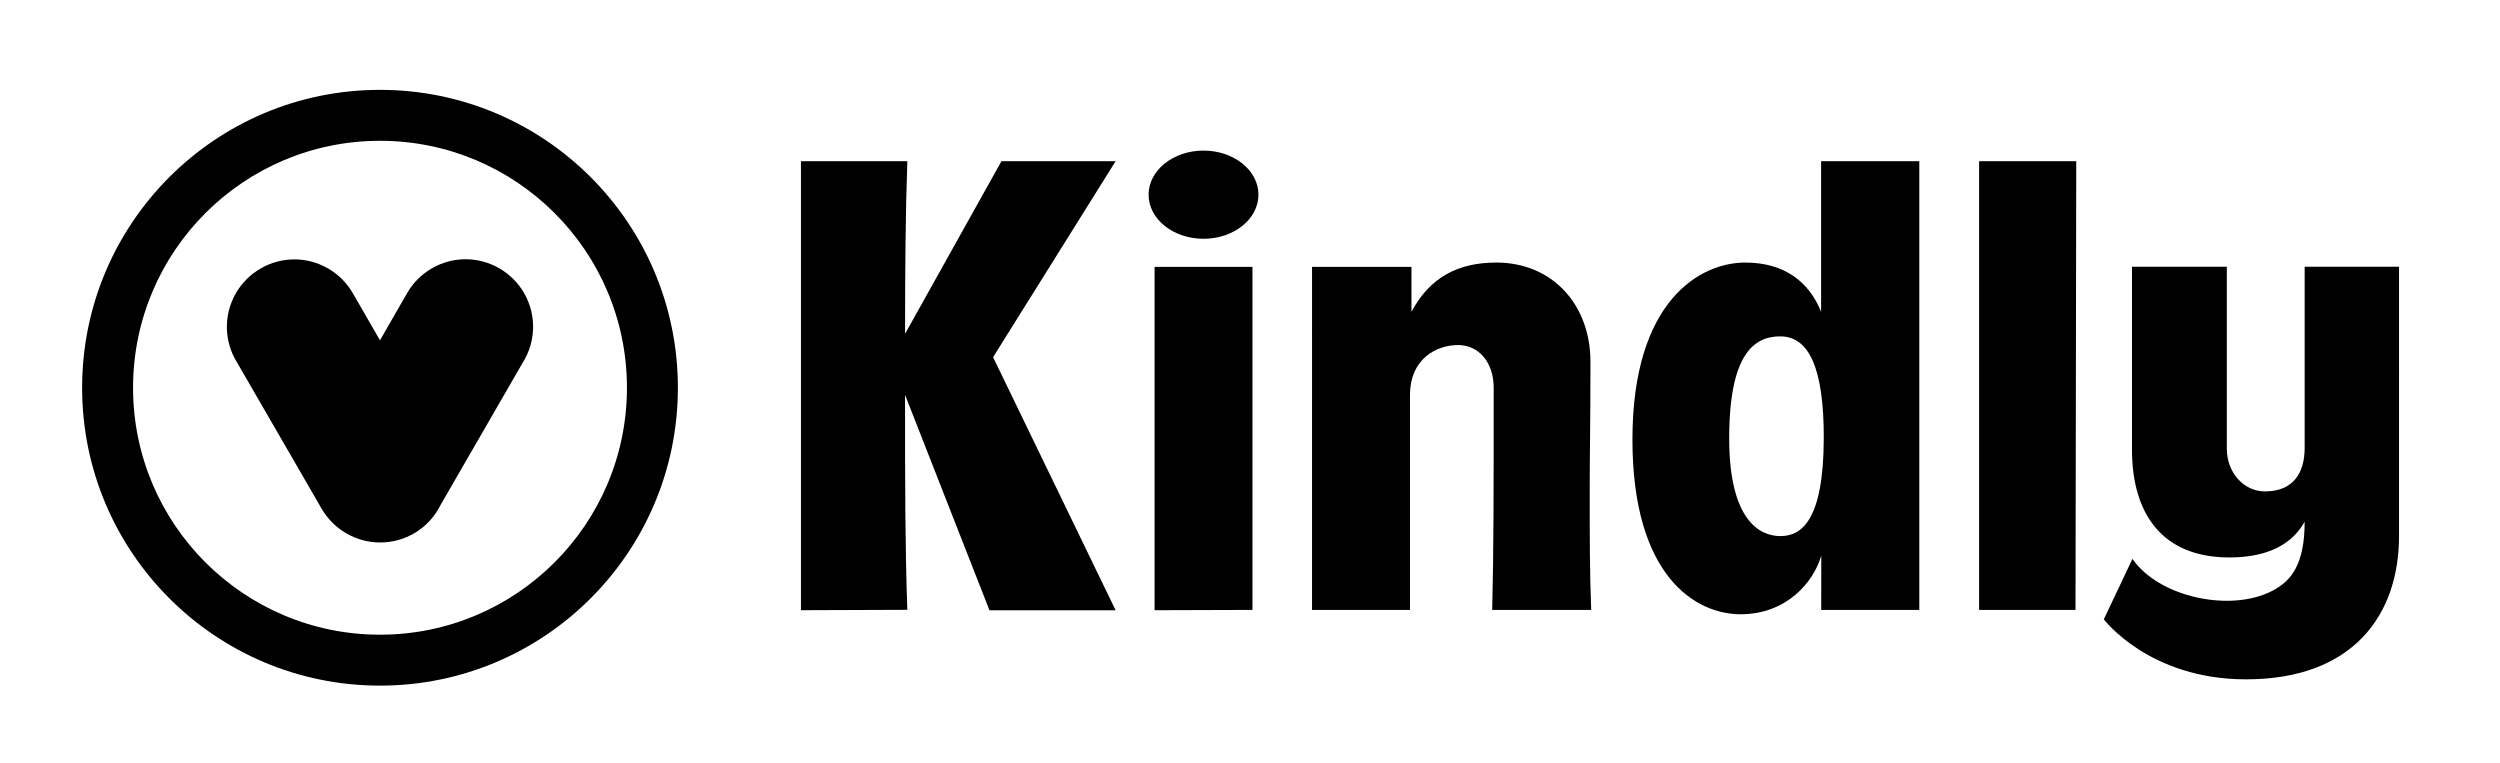
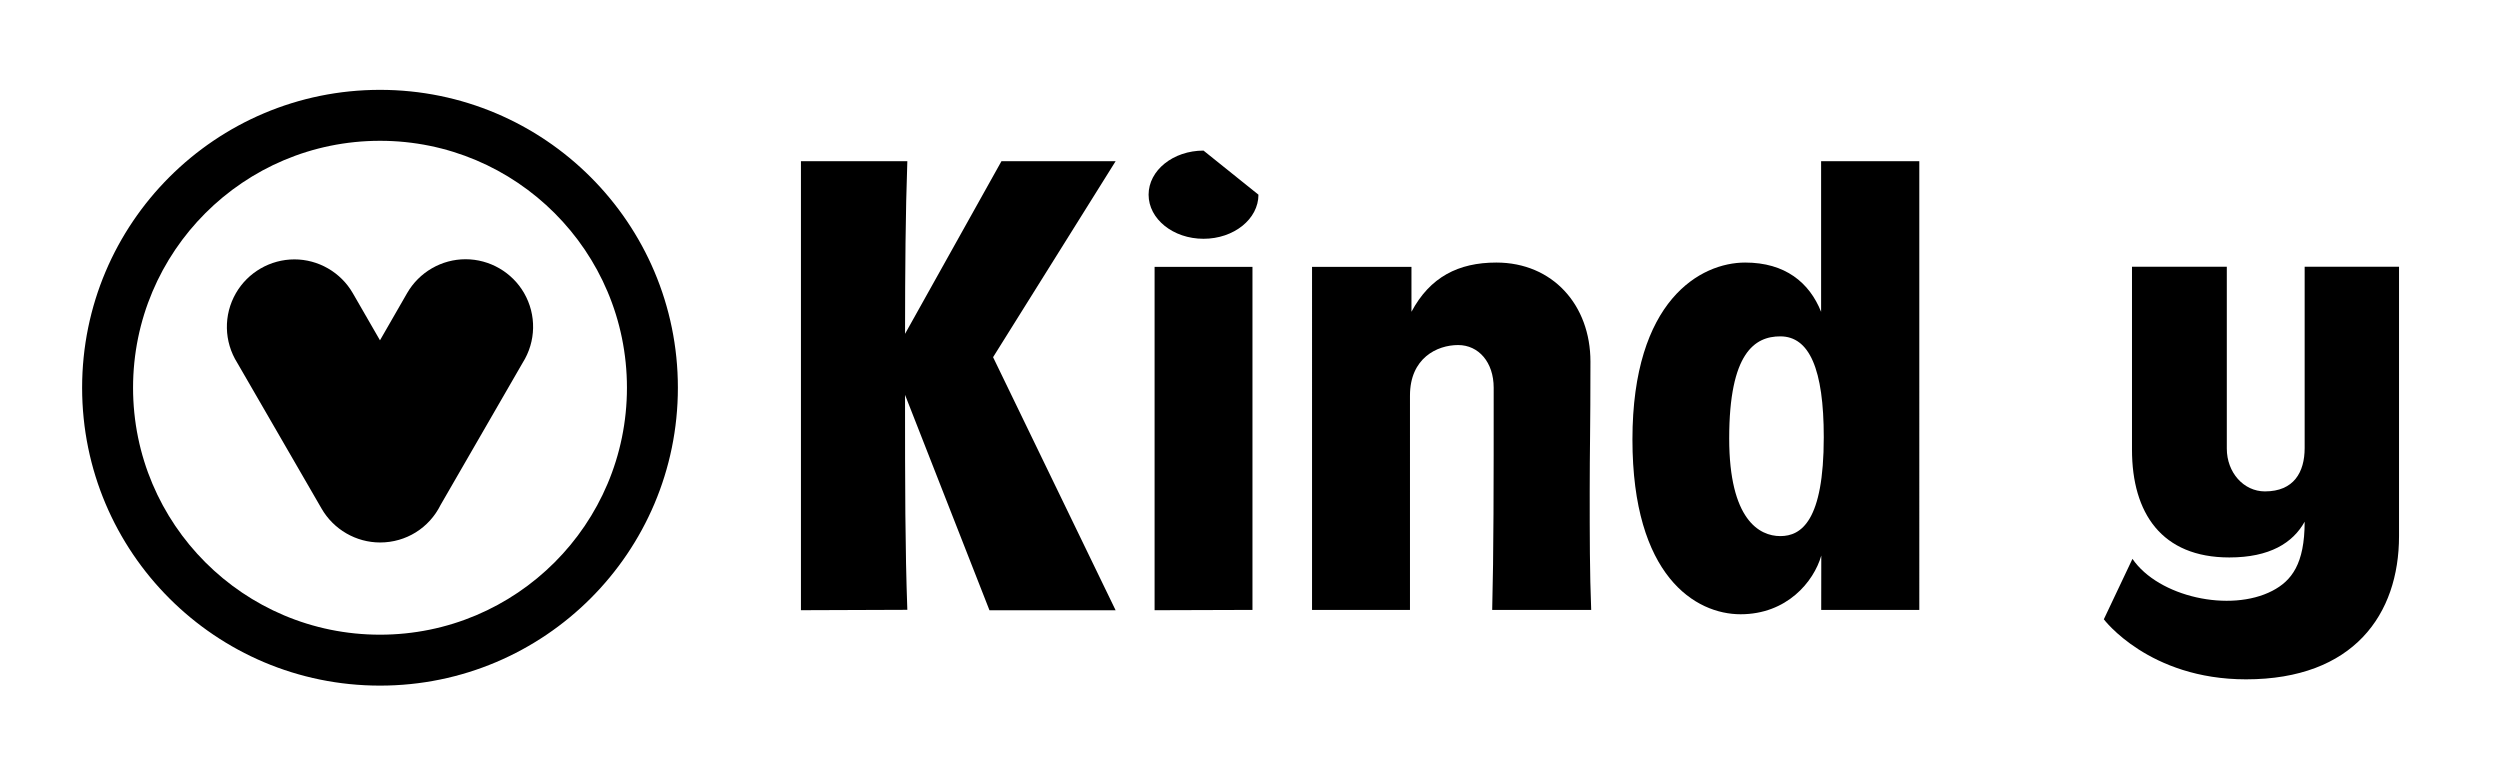
<svg xmlns="http://www.w3.org/2000/svg" version="1.1" id="Layer_1" x="0px" y="0px" viewBox="0 0 2392.56 730" style="enable-background:new 0 0 2392.56 730;" xml:space="preserve">
  <style type="text/css">
	.st0{fill:#FFFFFF;}
	.st1{fill:#61D800;}
	.st2{fill:#B4B6B8;}
	.st3{fill:#626366;}
</style>
  <g>
    <g>
      <path d="M1522.09,346.06c0-54.13-36.12-94.79-90.08-94.79c-36.27,0-63.49,13.87-81.21,47.12v-42.96h-95.15V583.7h93.73V378.53    c0-35.84,25.91-48.31,46.08-48.31c19.59,0,34.03,16.44,34.03,40.85c0,92.98,0,157.57-1.42,212.63h94.74    c-1.42-35.84-1.42-70.64-1.42-113.75C1521.38,430.47,1522.09,410.99,1522.09,346.06z" />
      <path d="M1742.83,298.39c-11.2-27.98-34.38-47.12-72.66-47.12c-42.46,0-107.89,35.84-107.89,169.33    c0,130.89,60.47,167.26,103.5,167.26c44.11,0,69.99-30.88,77.23-56.21l-0.07,52.06h93.88V154.29h-93.98V298.39z M1703.79,513.06    c-20,0-48.91-15.58-48.91-93.5c0-82.07,24.58-97.65,48.91-97.65c27.82,0,41.6,31.35,41.6,96.49    C1745.39,498.72,1723.79,513.06,1703.79,513.06z" />
-       <polygon points="1894.05,583.7 1986.31,583.7 1987.02,154.29 1894.05,154.29   " />
      <path d="M958.41,154.29l-92.26,165.2c0.07-62.55,0.41-114.77,2.19-165.2H766.52v429.69l101.82-0.37    c-2.11-59.29-2.2-116.09-2.2-205.73l80.81,206.17h120.73L950.4,341.83l117.27-187.54H958.41z" />
      <polygon points="1104.97,583.99 1198.64,583.7 1198.64,255.43 1104.97,255.43   " />
-       <path d="M1151.8,144.12c-29.04,0-52.57,18.9-52.57,42.2c0,23.31,23.54,42.2,52.57,42.2c29.04,0,52.57-18.9,52.57-42.2    C1204.38,163.01,1180.84,144.12,1151.8,144.12z" />
+       <path d="M1151.8,144.12c-29.04,0-52.57,18.9-52.57,42.2c0,23.31,23.54,42.2,52.57,42.2c29.04,0,52.57-18.9,52.57-42.2    z" />
      <path d="M2205.61,255.24c0,0,0,52.02,0,103.49c0,48.18,0,65.92,0,70.03c0,23.16-10.34,41.52-38.03,41.52    c-20.36,0-36.47-18.07-36.47-40.94c0-7.36,0-174.1,0-174.1h-90.74v175.11c0,60.76,28.44,103.14,93.12,103.14    c38.82,0,60.87-13.99,72.12-34.2c0,40.51-12.55,56.59-30.91,66.13c-40.4,20.98-108.94,5.86-133.89-30.58l-27.4,57.83    c0,0,43.06,57.47,136.06,57.47c103.08,0,146.46-62.29,146.46-137.08V255.24H2205.61z" />
    </g>
    <g>
      <path d="M363.67,85.99c-157.45,0-285.08,127.64-285.08,285.08c0,157.45,127.64,285.08,285.08,285.08s285.08-127.64,285.08-285.08    C648.75,213.63,521.11,85.99,363.67,85.99z M363.67,607.41c-130.52,0-236.33-105.81-236.33-236.33s105.81-236.33,236.33-236.33    S600,240.55,600,371.08S494.19,607.41,363.67,607.41z" />
      <path d="M281.8,248.24c-23.08,0-44.55,12.41-56.05,32.37c-11.96,20.79-11.45,46.33,1.34,66.66l80.62,139.39    c11.54,20.08,33.02,32.51,56.08,32.51h0.04c24.71-0.02,46.88-13.81,57.86-35.99l78.52-136.01c12.83-20.36,13.34-45.96,1.31-66.78    c-11.5-19.91-32.96-32.29-55.99-32.29c-11.25,0-22.39,3-32.21,8.68c-9.84,5.69-18.02,13.88-23.66,23.67l-26.01,45.23l-26.06-45.2    c-5.64-9.77-13.83-17.94-23.68-23.61C304.11,251.22,293.01,248.24,281.8,248.24z" />
    </g>
  </g>
</svg>